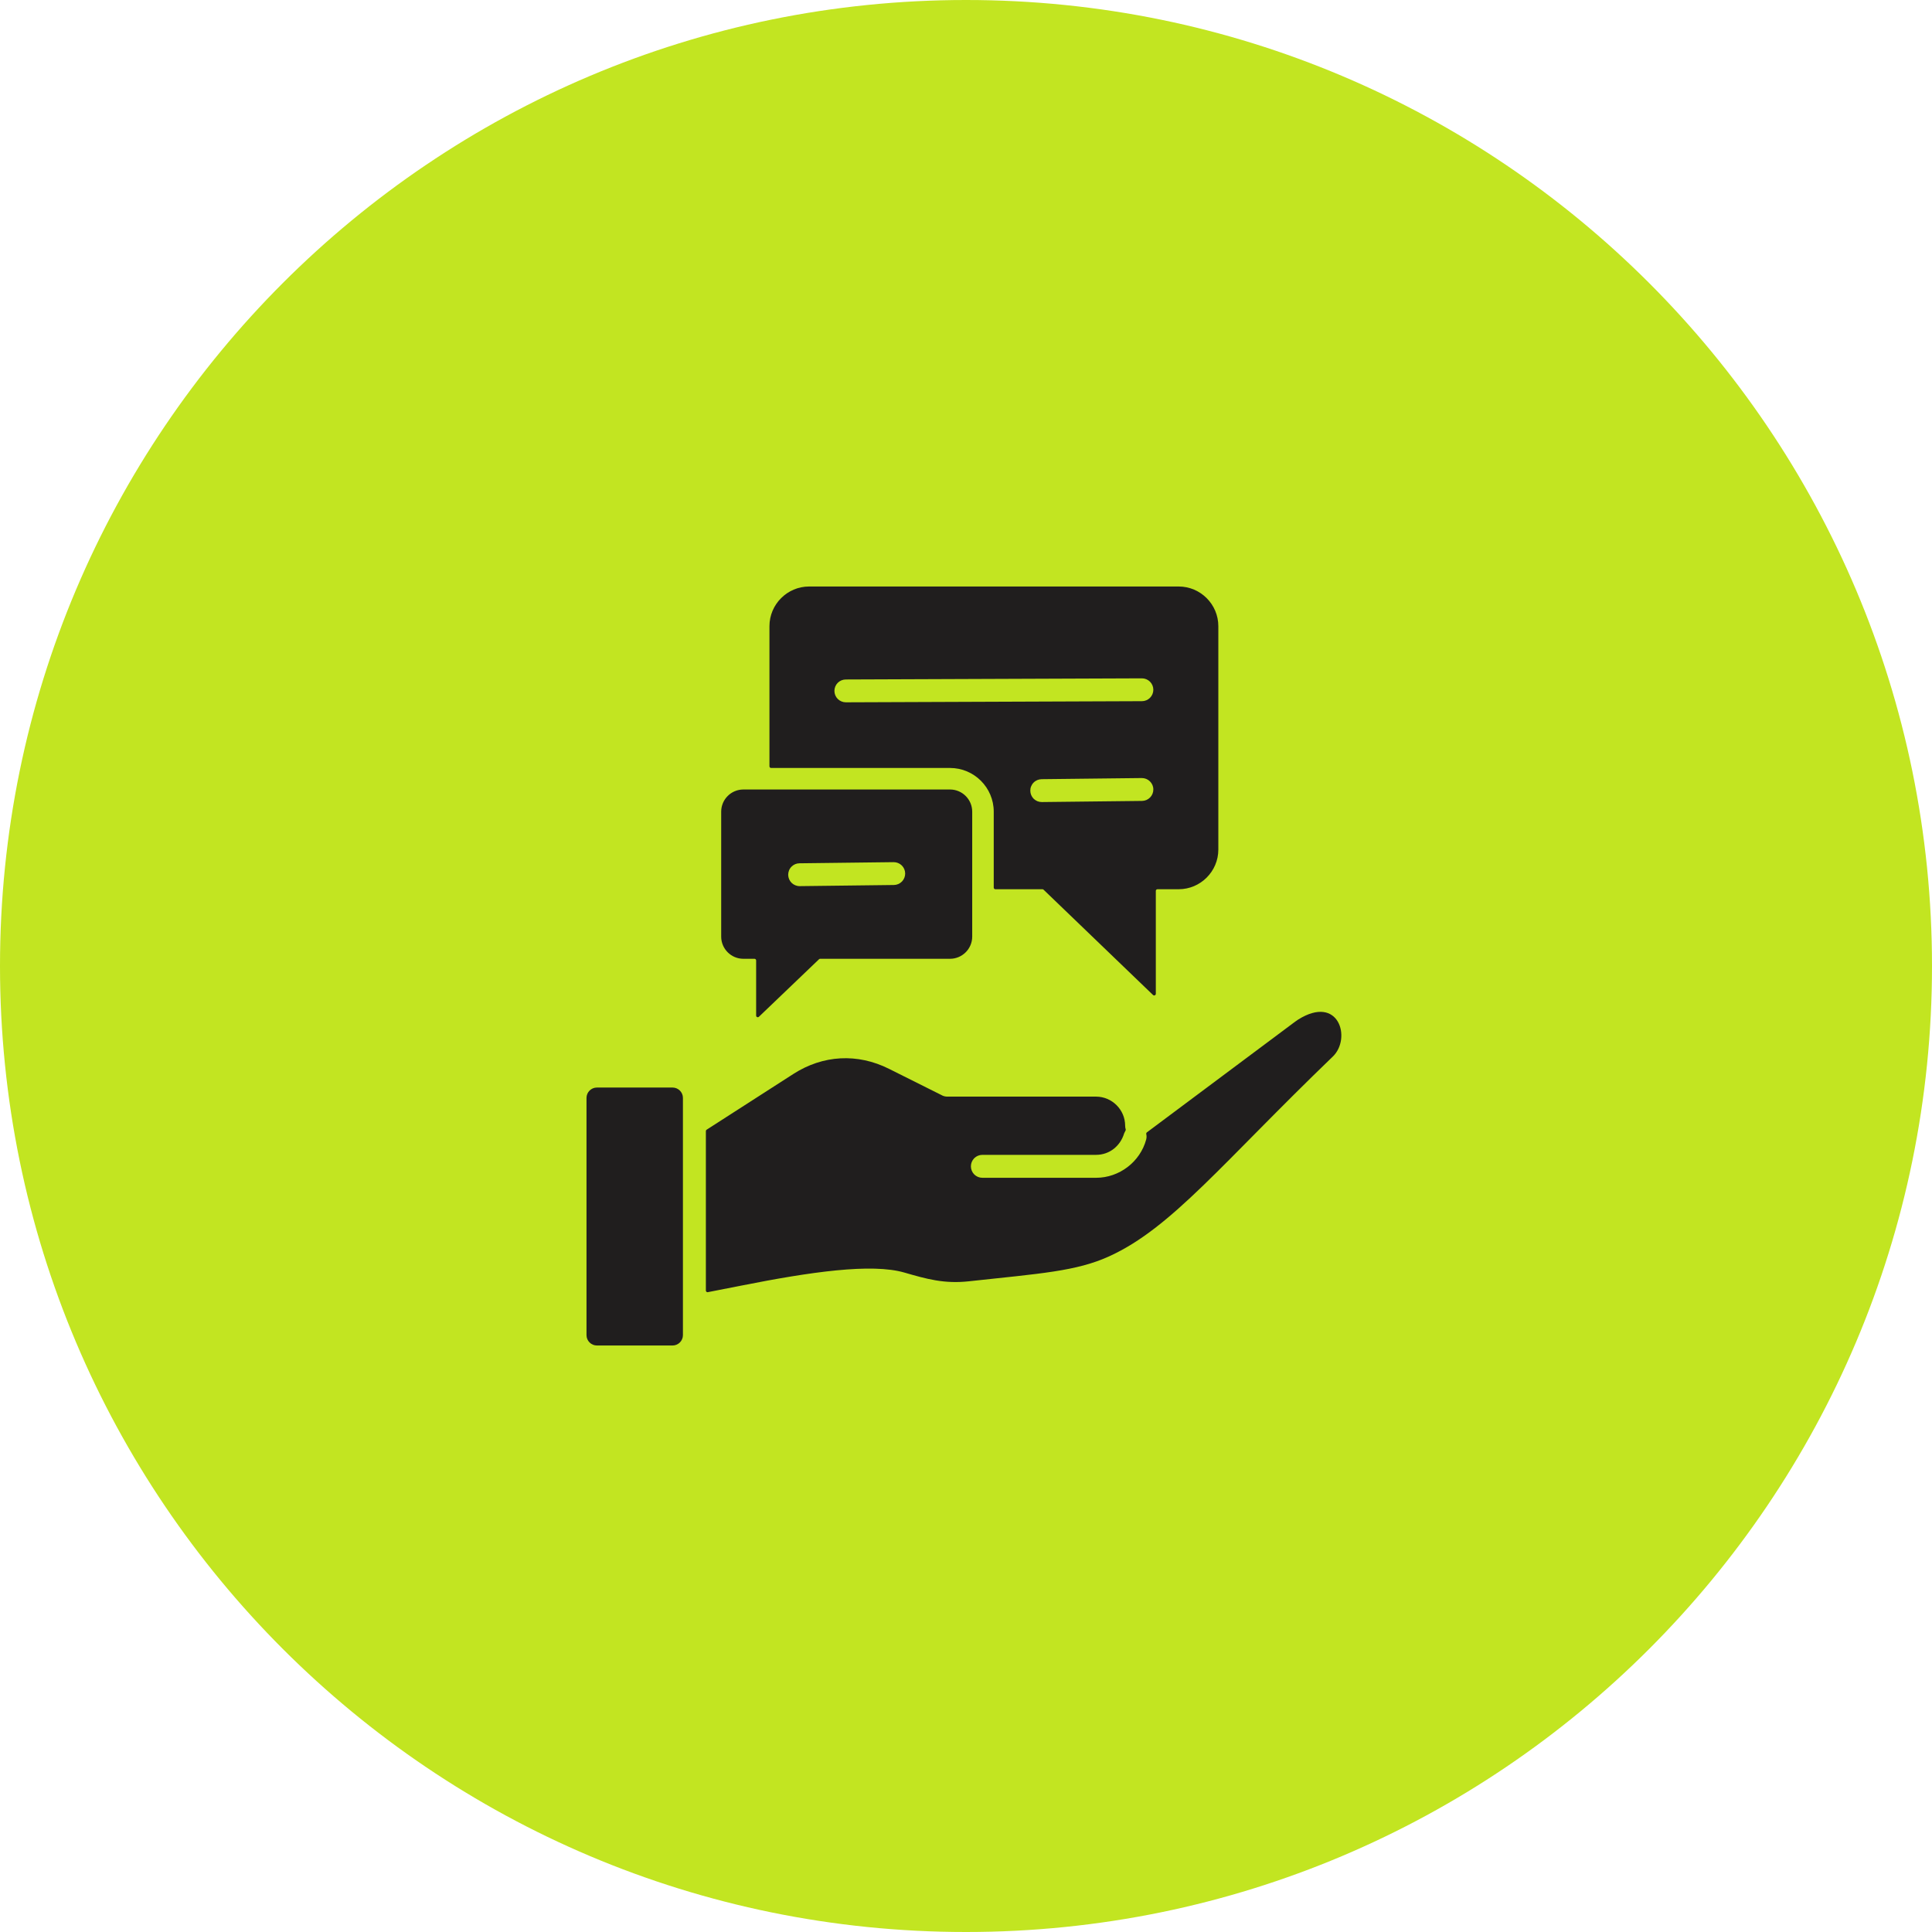
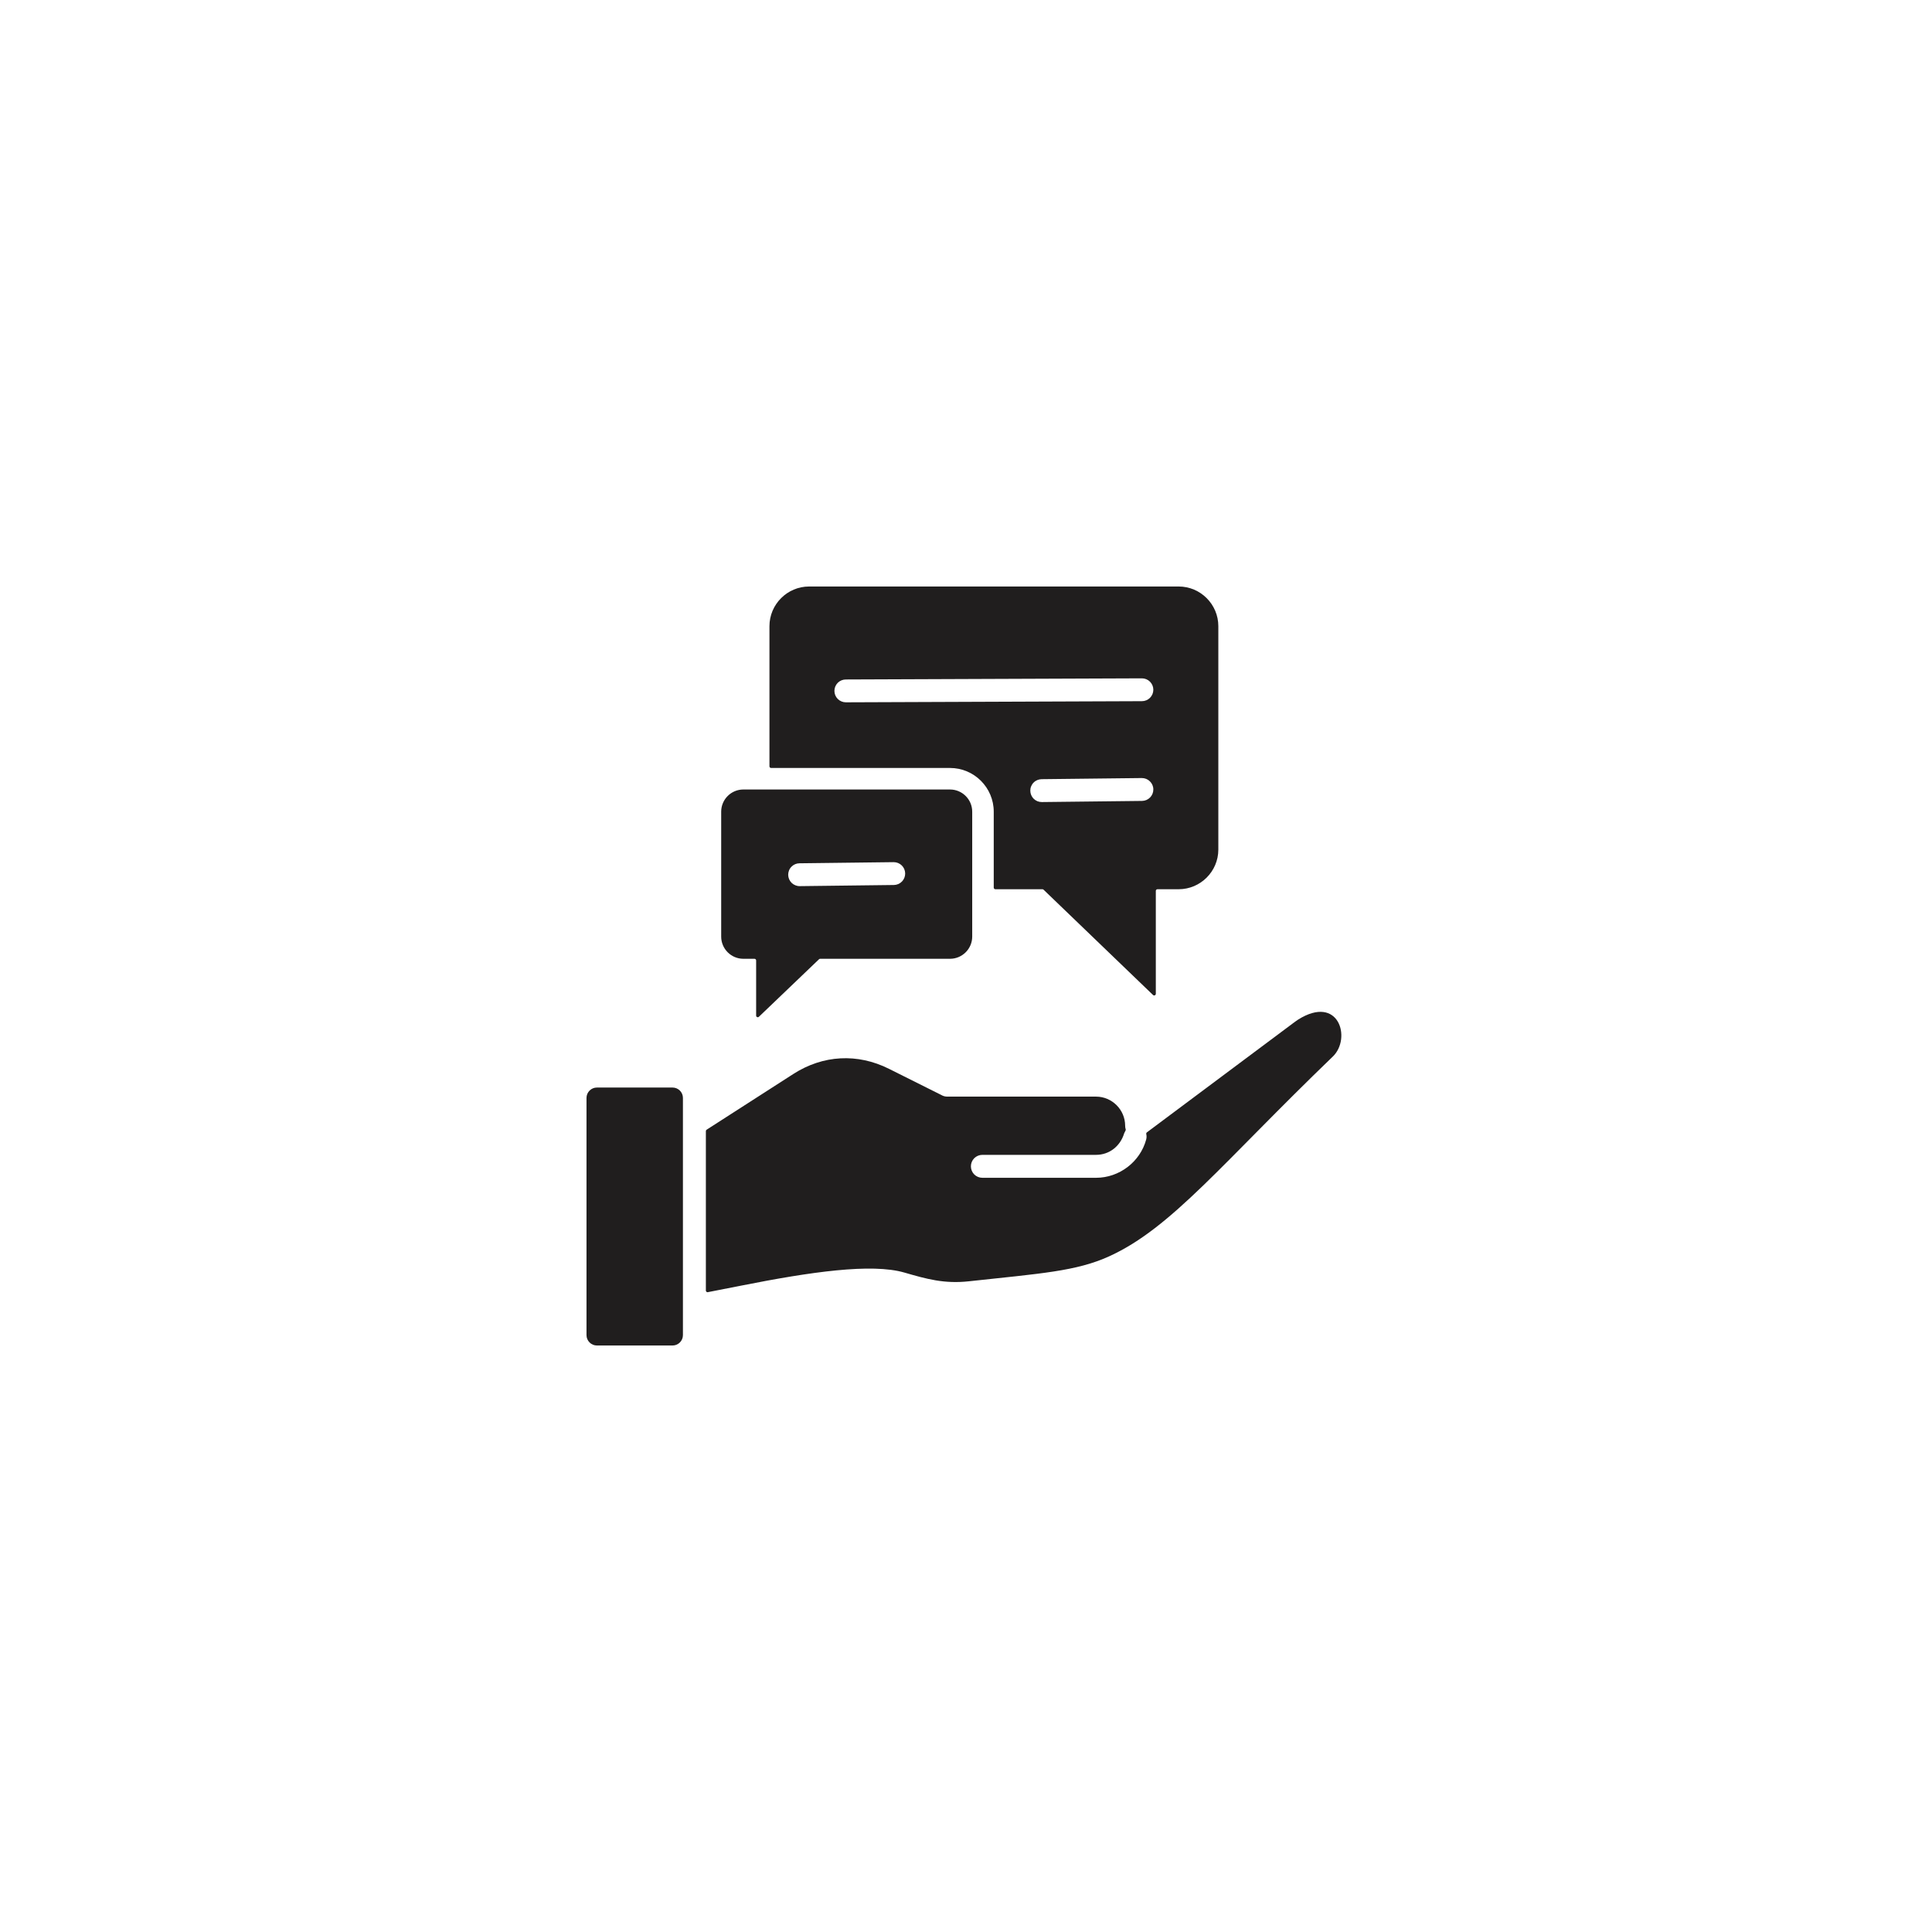
<svg xmlns="http://www.w3.org/2000/svg" width="56" height="56" viewBox="0 0 56 56" fill="none">
  <g clip-path="url(#clip0_1929_548)">
-     <path d="M56 28C56 12.536 43.464 0 28 0C12.536 0 0 12.536 0 28C0 43.464 12.536 56 28 56C43.464 56 56 43.464 56 28Z" fill="#C2E521" />
    <path fill-rule="evenodd" clip-rule="evenodd" d="M23.453 17H34.164C34.797 17 35.314 17.517 35.314 18.15V24.625C35.314 25.258 34.797 25.775 34.164 25.775H33.549C33.537 25.775 33.525 25.78 33.516 25.789C33.507 25.797 33.502 25.81 33.502 25.822V28.806C33.502 28.816 33.499 28.825 33.494 28.832C33.489 28.84 33.481 28.846 33.473 28.85C33.464 28.854 33.455 28.855 33.446 28.853C33.436 28.851 33.428 28.847 33.421 28.84L30.248 25.788C30.244 25.784 30.239 25.78 30.233 25.778C30.228 25.776 30.222 25.775 30.215 25.775H28.851C28.839 25.775 28.827 25.77 28.818 25.761C28.809 25.752 28.804 25.74 28.804 25.727V23.527C28.804 22.828 28.235 22.26 27.537 22.26H22.35C22.338 22.26 22.326 22.255 22.317 22.246C22.308 22.237 22.303 22.225 22.303 22.212V18.15C22.303 17.517 22.82 17 23.453 17ZM19.795 37.587V31.823C19.795 31.659 19.66 31.523 19.495 31.523H17.3C17.136 31.523 17 31.659 17 31.823V38.7C17 38.864 17.136 39 17.3 39H19.495C19.66 39 19.795 38.864 19.795 38.7V37.587ZM20.46 32.785V37.407C20.46 37.422 20.466 37.435 20.478 37.444C20.483 37.449 20.489 37.452 20.496 37.454C20.503 37.455 20.51 37.456 20.517 37.454C20.838 37.392 21.16 37.329 21.481 37.265C23.488 36.867 25.261 36.609 26.218 36.887C26.859 37.073 27.371 37.217 28.083 37.139C30.156 36.913 31.195 36.852 32.157 36.412C33.965 35.586 35.418 33.721 38.634 30.623C39.178 30.098 38.808 28.811 37.626 29.554C37.573 29.587 37.524 29.628 37.472 29.664C37.472 29.664 37.471 29.665 37.471 29.665L33.243 32.822C33.236 32.827 33.23 32.835 33.227 32.844C33.224 32.852 33.223 32.862 33.225 32.871C33.238 32.924 33.236 32.98 33.222 33.032C33.047 33.677 32.444 34.139 31.769 34.139H28.475C28.387 34.139 28.302 34.104 28.239 34.042C28.177 33.979 28.142 33.895 28.142 33.806C28.142 33.718 28.177 33.634 28.239 33.571C28.302 33.509 28.387 33.474 28.475 33.474H31.769C32.157 33.474 32.472 33.221 32.584 32.852C32.584 32.85 32.585 32.847 32.587 32.845L32.626 32.766C32.628 32.761 32.63 32.755 32.631 32.749C32.631 32.743 32.63 32.736 32.628 32.731C32.618 32.698 32.613 32.664 32.613 32.63C32.613 32.166 32.232 31.786 31.769 31.786H27.455C27.394 31.786 27.334 31.769 27.281 31.737C27.28 31.736 27.279 31.736 27.277 31.735L25.767 30.98C24.855 30.524 23.855 30.577 22.995 31.13L20.482 32.745C20.476 32.749 20.47 32.755 20.466 32.762C20.462 32.769 20.46 32.777 20.46 32.785ZM27.537 22.884H21.547C21.192 22.884 20.904 23.172 20.904 23.527V27.148C20.904 27.502 21.192 27.791 21.547 27.791H21.869C21.895 27.791 21.917 27.812 21.917 27.838V29.438C21.917 29.457 21.928 29.474 21.946 29.481C21.964 29.489 21.983 29.485 21.997 29.472L23.74 27.804C23.744 27.8 23.75 27.797 23.755 27.794C23.761 27.792 23.767 27.791 23.773 27.791H27.537C27.891 27.791 28.18 27.502 28.18 27.148V23.527C28.18 23.172 27.891 22.884 27.537 22.884ZM23.182 25.685L25.91 25.652C25.997 25.651 26.081 25.615 26.143 25.552C26.204 25.489 26.238 25.405 26.237 25.317C26.236 25.229 26.2 25.145 26.137 25.084C26.074 25.023 25.99 24.989 25.902 24.99L23.174 25.023C23.13 25.023 23.087 25.032 23.047 25.049C23.007 25.066 22.971 25.091 22.941 25.122C22.91 25.153 22.886 25.19 22.87 25.231C22.854 25.271 22.846 25.314 22.846 25.358C22.847 25.401 22.856 25.444 22.873 25.484C22.89 25.524 22.915 25.56 22.946 25.591C22.977 25.621 23.014 25.645 23.055 25.661C23.095 25.677 23.138 25.686 23.182 25.685ZM24.518 20.357L33.099 20.324C33.187 20.324 33.271 20.289 33.333 20.227C33.395 20.165 33.43 20.081 33.43 19.993C33.43 19.905 33.395 19.821 33.333 19.759C33.271 19.697 33.187 19.662 33.099 19.662L24.518 19.695C24.43 19.695 24.346 19.729 24.283 19.791C24.221 19.854 24.186 19.938 24.186 20.026C24.186 20.114 24.221 20.198 24.283 20.26C24.346 20.322 24.43 20.357 24.518 20.357ZM30.197 23.248L33.102 23.215C33.19 23.214 33.273 23.179 33.335 23.116C33.397 23.053 33.431 22.969 33.43 22.881C33.43 22.793 33.394 22.709 33.331 22.648C33.269 22.586 33.184 22.552 33.096 22.552L30.192 22.585C30.149 22.586 30.106 22.595 30.066 22.611C30.026 22.628 29.989 22.653 29.959 22.684C29.928 22.715 29.904 22.752 29.888 22.792C29.871 22.832 29.863 22.876 29.864 22.919C29.864 22.963 29.873 23.006 29.89 23.046C29.907 23.086 29.931 23.122 29.962 23.153C29.993 23.183 30.03 23.207 30.07 23.224C30.111 23.24 30.154 23.248 30.197 23.248Z" fill="#201E1E" />
  </g>
  <defs>
    <clipPath id="clip0_1929_548">
      <rect width="56" height="56" fill="white" />
    </clipPath>
  </defs>
</svg>